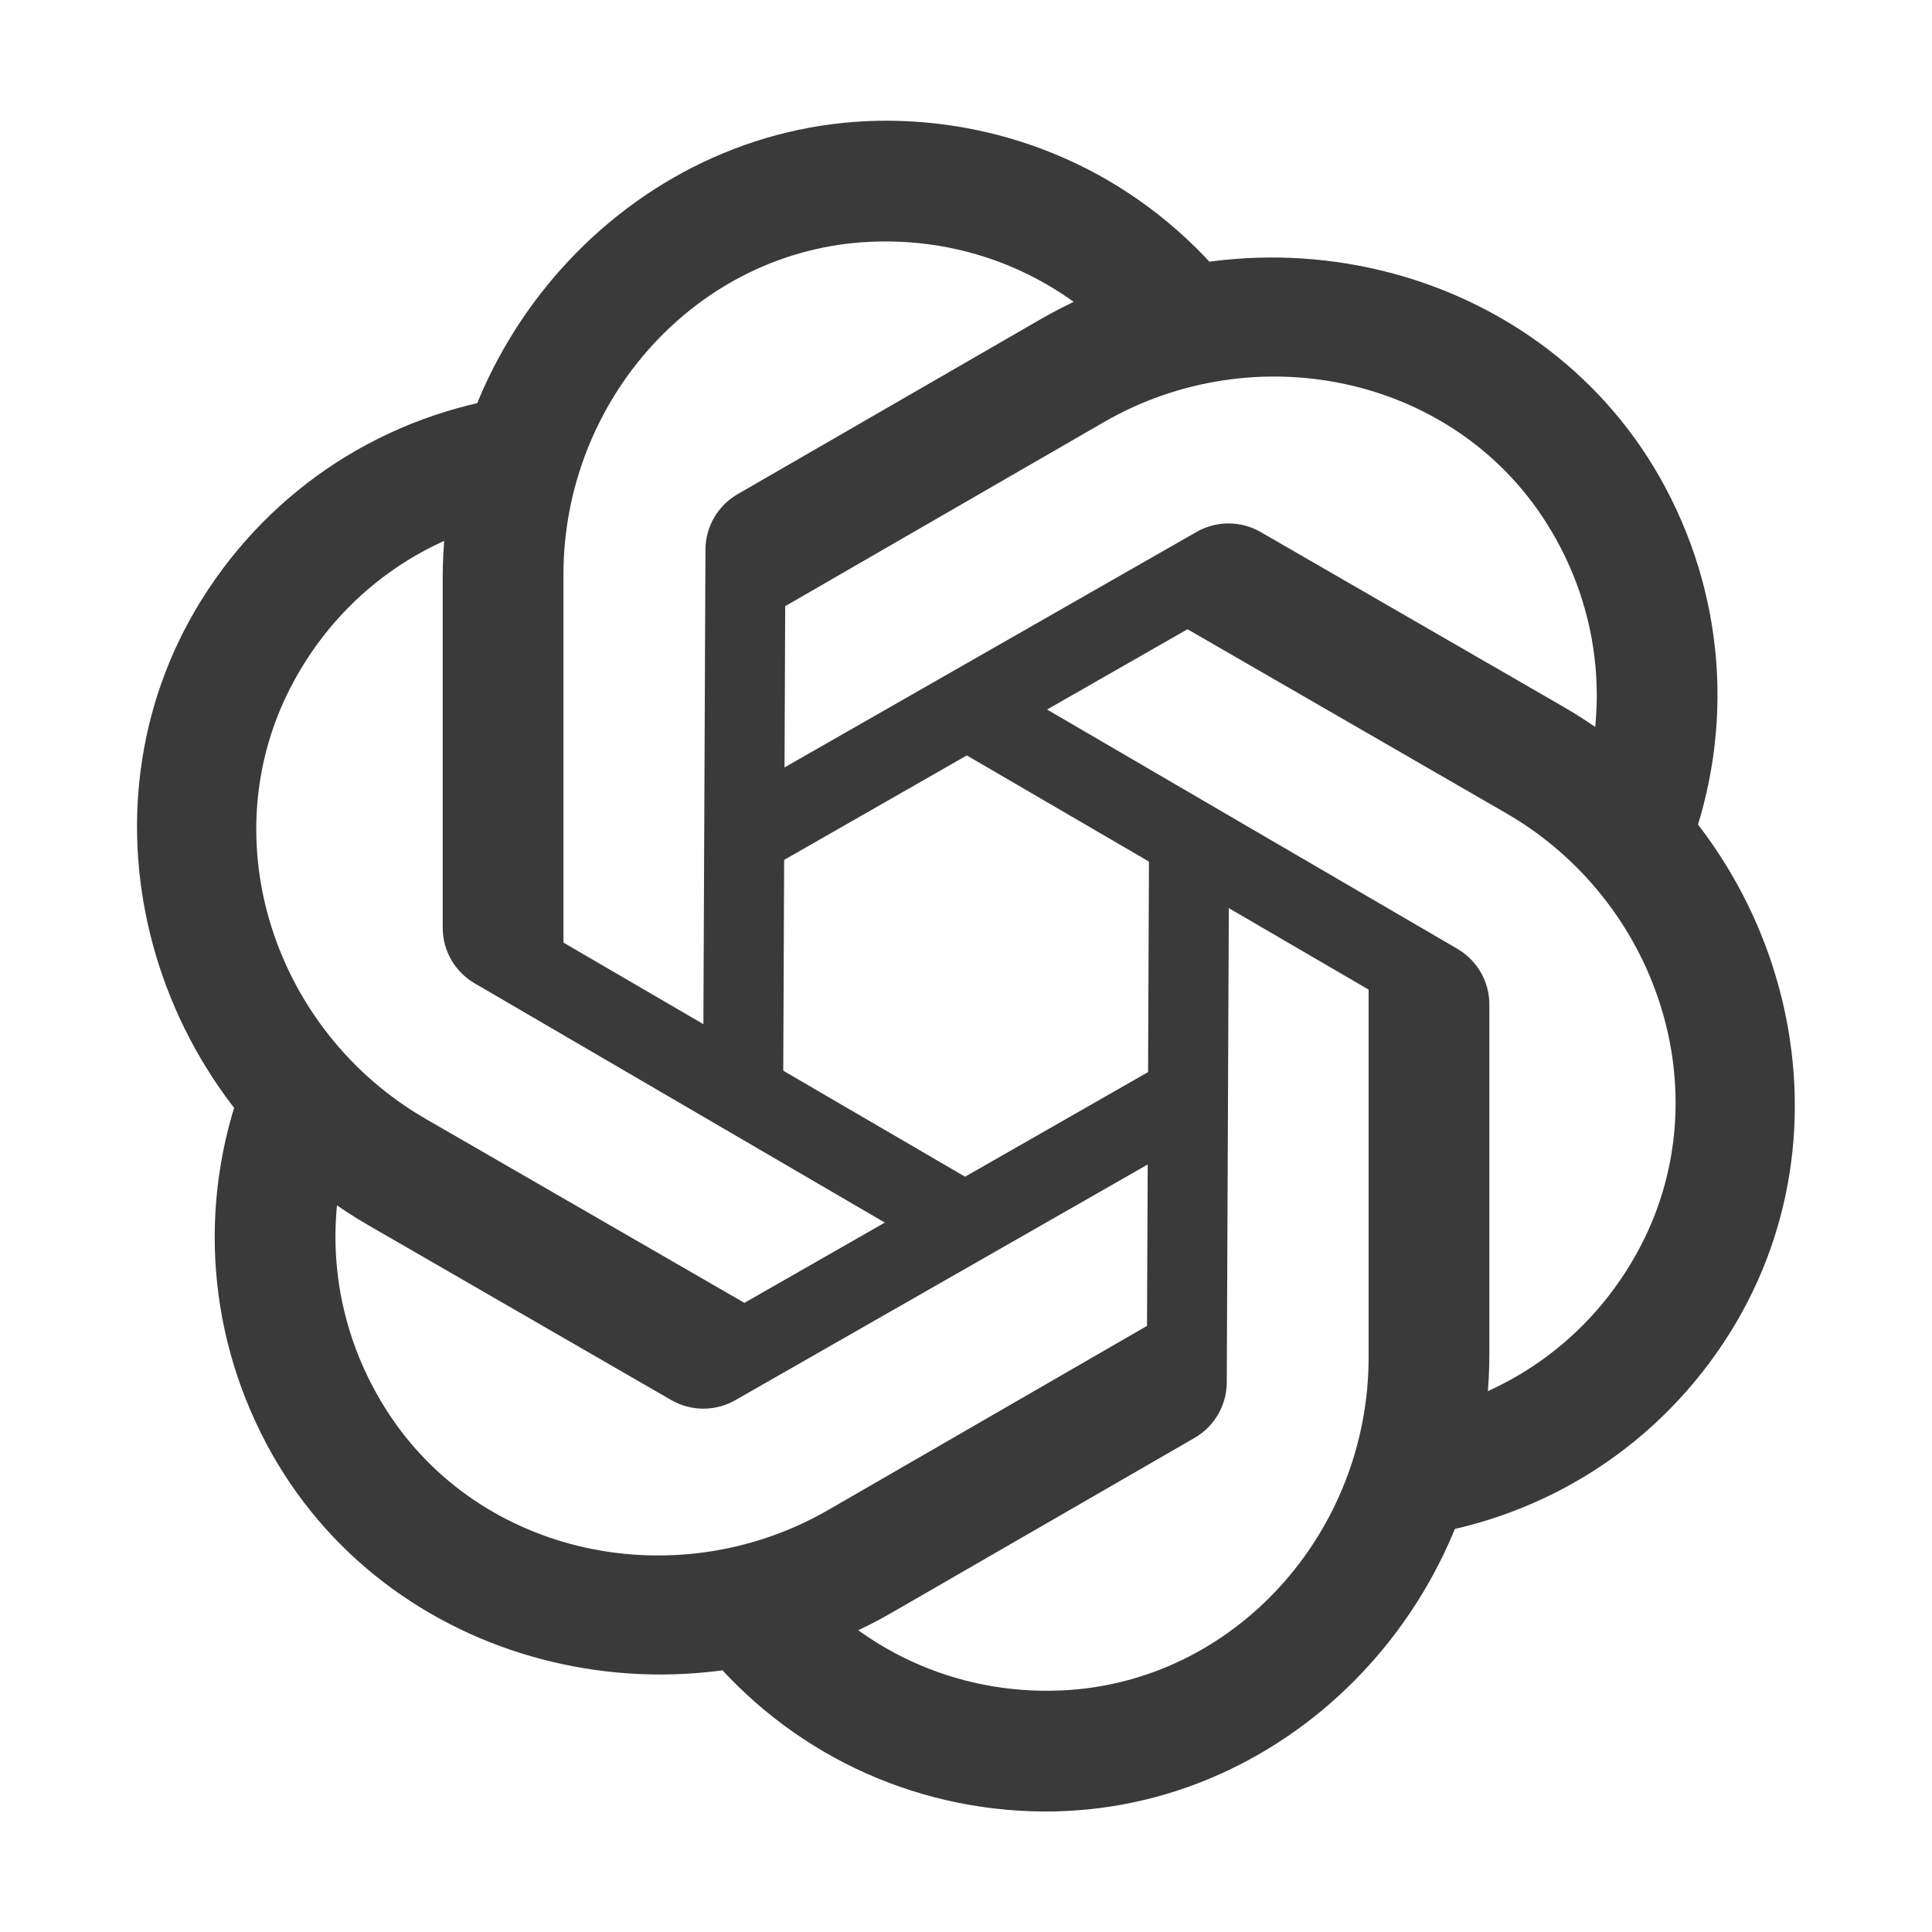
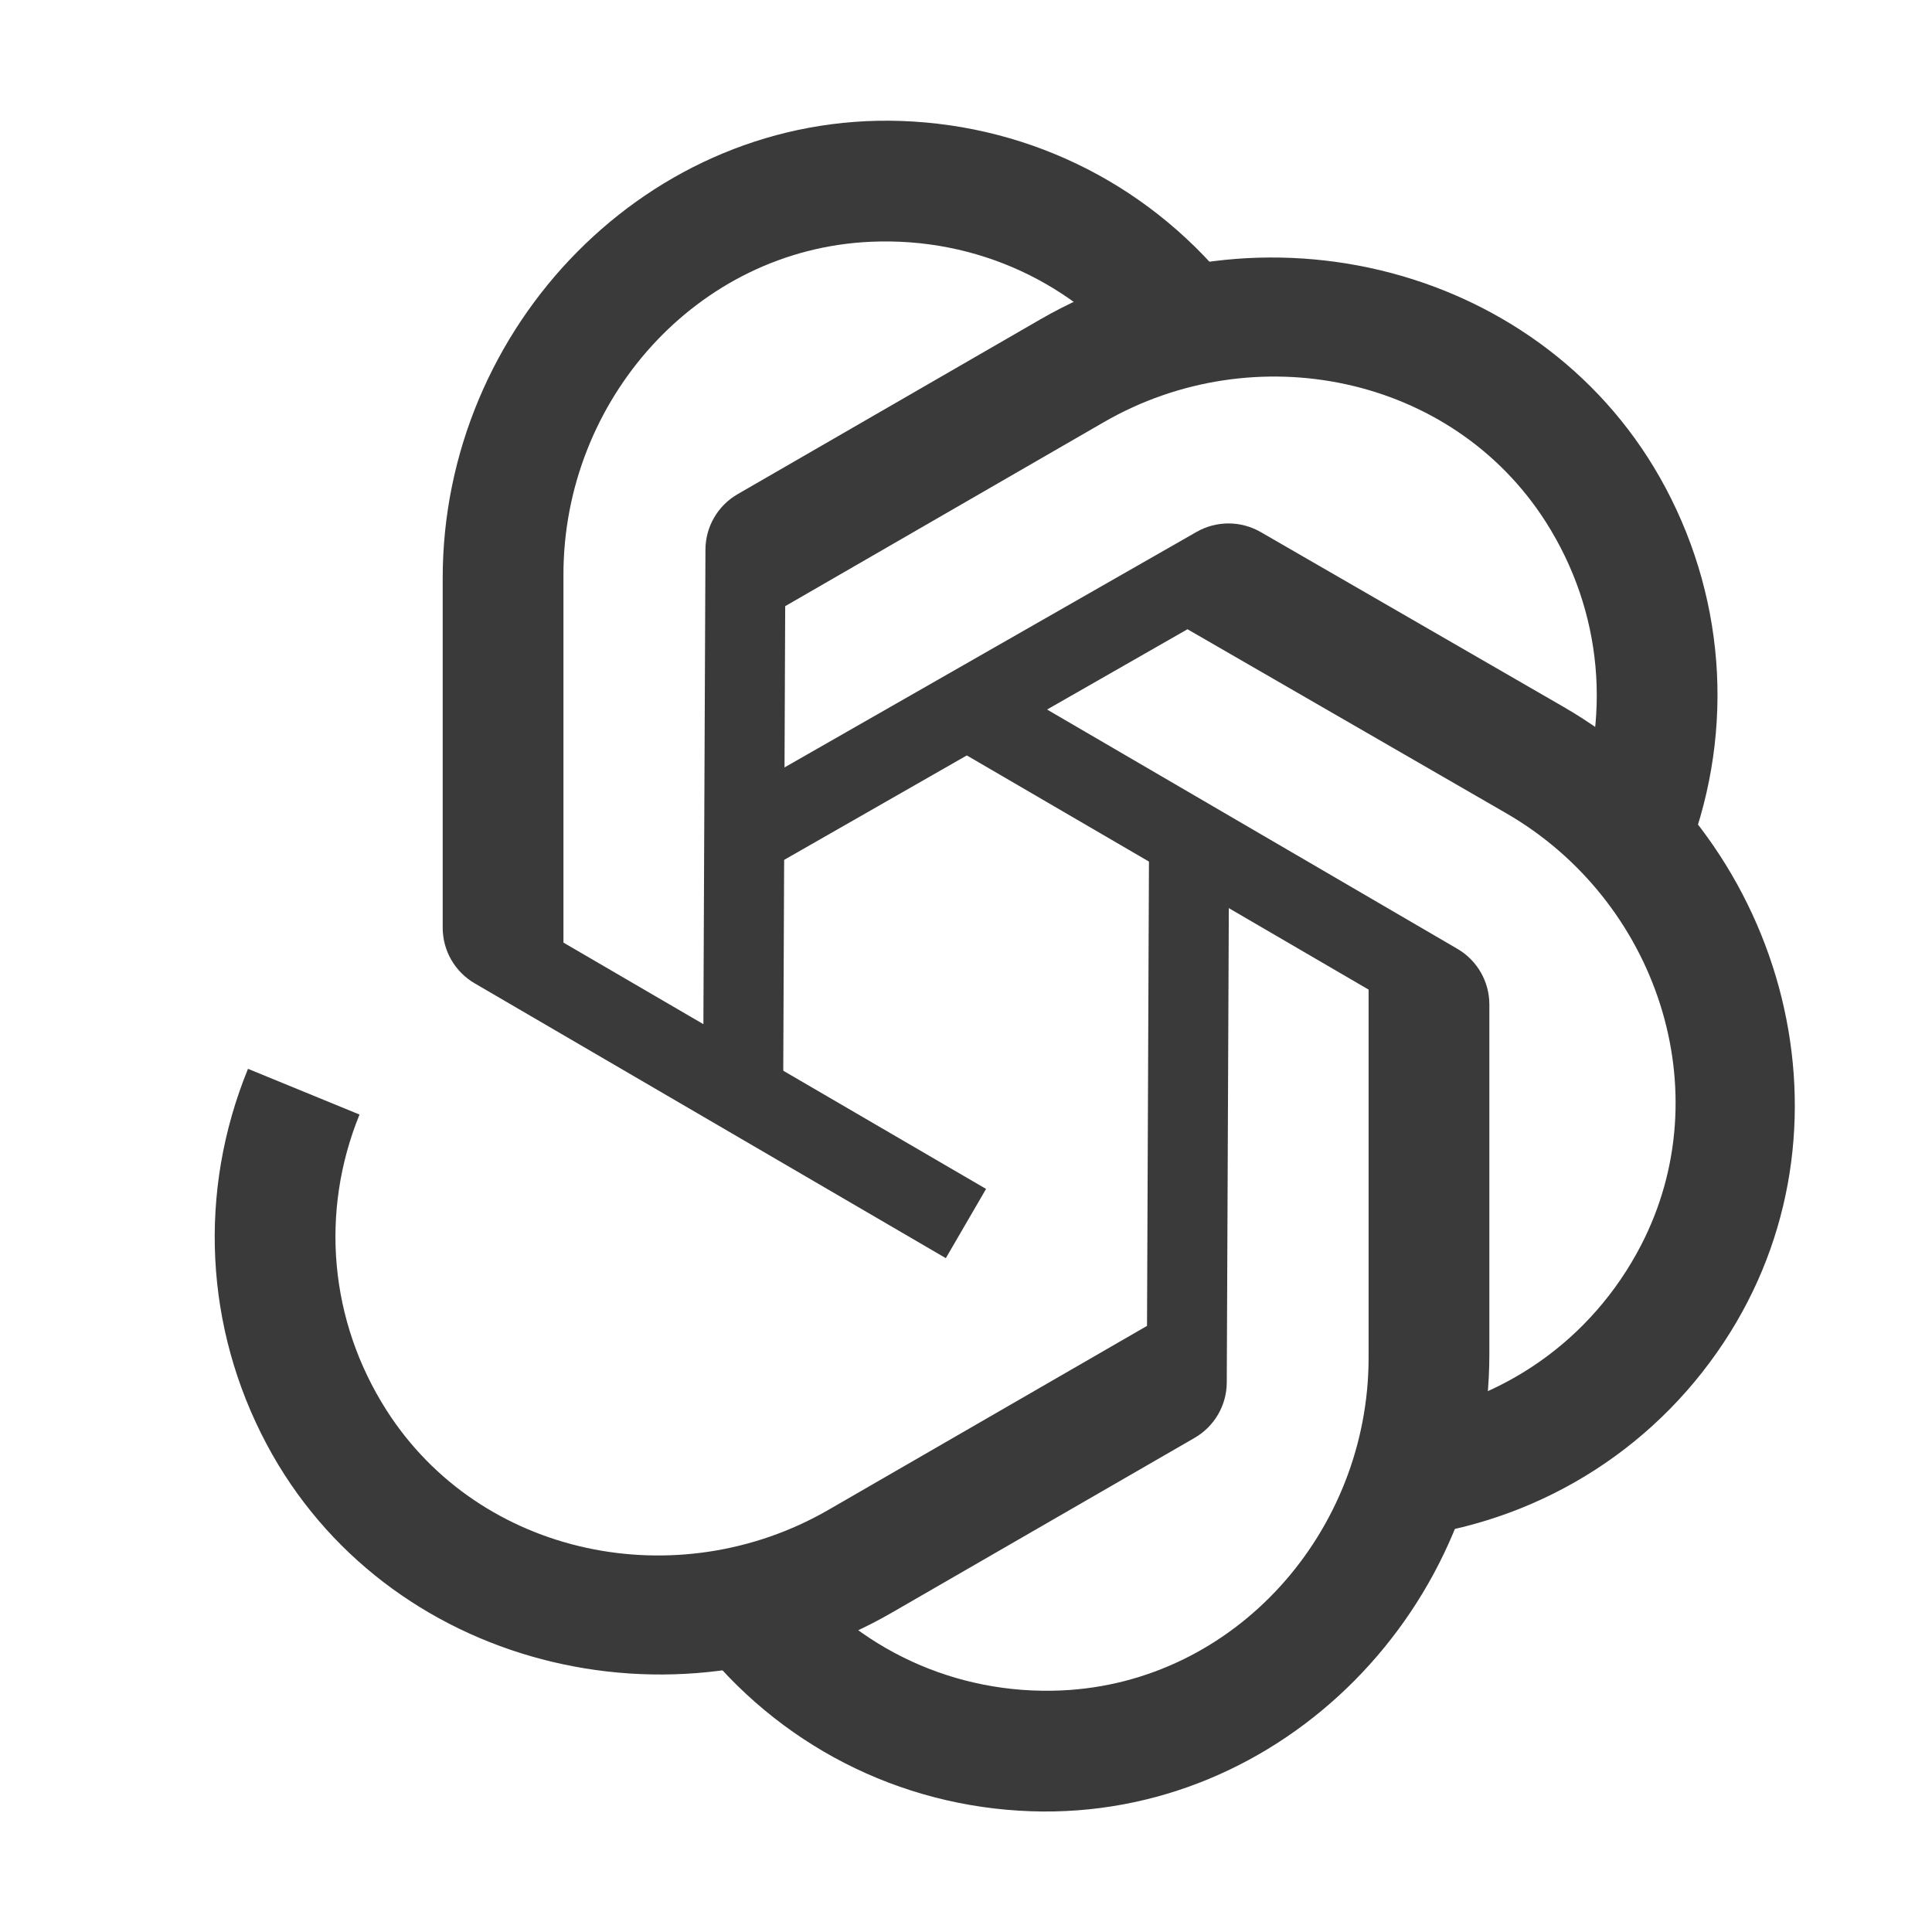
<svg xmlns="http://www.w3.org/2000/svg" fill="none" height="100%" overflow="visible" preserveAspectRatio="none" style="display: block;" viewBox="0 0 36 36" width="100%">
  <g id="icons8-chatgpt 1">
    <path d="M23.024 5.451L21.247 6.824C20.043 5.273 18.195 4.417 16.224 4.505C12.984 4.649 10.499 7.463 10.499 10.706V17.564L18.374 22.154L17.624 23.444L8.845 18.323C8.476 18.108 8.249 17.714 8.249 17.287V10.772C8.249 6.074 12.096 2.091 16.791 2.254C19.251 2.339 21.509 3.496 23.024 5.451Z" fill="#3A3A3A" id="Vector" />
-     <path d="M9.643 7.375L9.943 9.6C7.999 9.868 6.334 11.039 5.424 12.79C3.928 15.668 5.124 19.227 7.933 20.849L13.871 24.277L21.784 19.753L22.526 21.047L13.702 26.09C13.332 26.302 12.877 26.301 12.507 26.088L6.865 22.831C2.795 20.481 1.27 15.158 3.758 11.173C5.062 9.085 7.193 7.709 9.643 7.375Z" fill="#3A3A3A" id="Vector_2" />
    <path d="M4.621 19.916L6.699 20.768C5.959 22.586 6.14 24.614 7.202 26.278C8.947 29.012 12.627 29.756 15.435 28.135L21.373 24.706L21.411 15.591L22.903 15.596L22.859 25.759C22.858 26.186 22.629 26.579 22.259 26.793L16.617 30.05C12.548 32.399 7.176 31.059 4.969 26.912C3.813 24.739 3.686 22.205 4.621 19.916Z" fill="#3A3A3A" id="Vector_3" />
    <path d="M12.977 30.552L14.754 29.18C15.958 30.73 17.805 31.586 19.777 31.499C23.017 31.355 25.502 28.54 25.502 25.297V18.44L17.627 13.85L18.377 12.56L27.156 17.68C27.525 17.895 27.752 18.29 27.752 18.716V25.232C27.752 29.93 23.904 33.912 19.209 33.75C16.75 33.665 14.492 32.507 12.977 30.552Z" fill="#3A3A3A" id="Vector_4" />
    <path d="M26.354 28.628L26.054 26.402C27.998 26.134 29.664 24.963 30.574 23.212C32.069 20.334 30.874 16.775 28.065 15.153L22.127 11.725L14.214 16.25L13.472 14.955L22.295 9.912C22.666 9.7 23.121 9.701 23.491 9.914L29.133 13.171C33.202 15.521 34.727 20.843 32.239 24.829C30.936 26.917 28.805 28.293 26.354 28.628Z" fill="#3A3A3A" id="Vector_5" />
    <path d="M31.383 16.085L29.305 15.232C30.045 13.415 29.864 11.386 28.802 9.723C27.057 6.989 23.377 6.244 20.569 7.866L14.631 11.295L14.593 20.41L13.101 20.405L13.145 10.242C13.146 9.815 13.375 9.421 13.745 9.208L19.387 5.95C23.456 3.601 28.828 4.942 31.035 9.089C32.191 11.262 32.318 13.795 31.383 16.085Z" fill="#3A3A3A" id="Vector_6" />
  </g>
</svg>